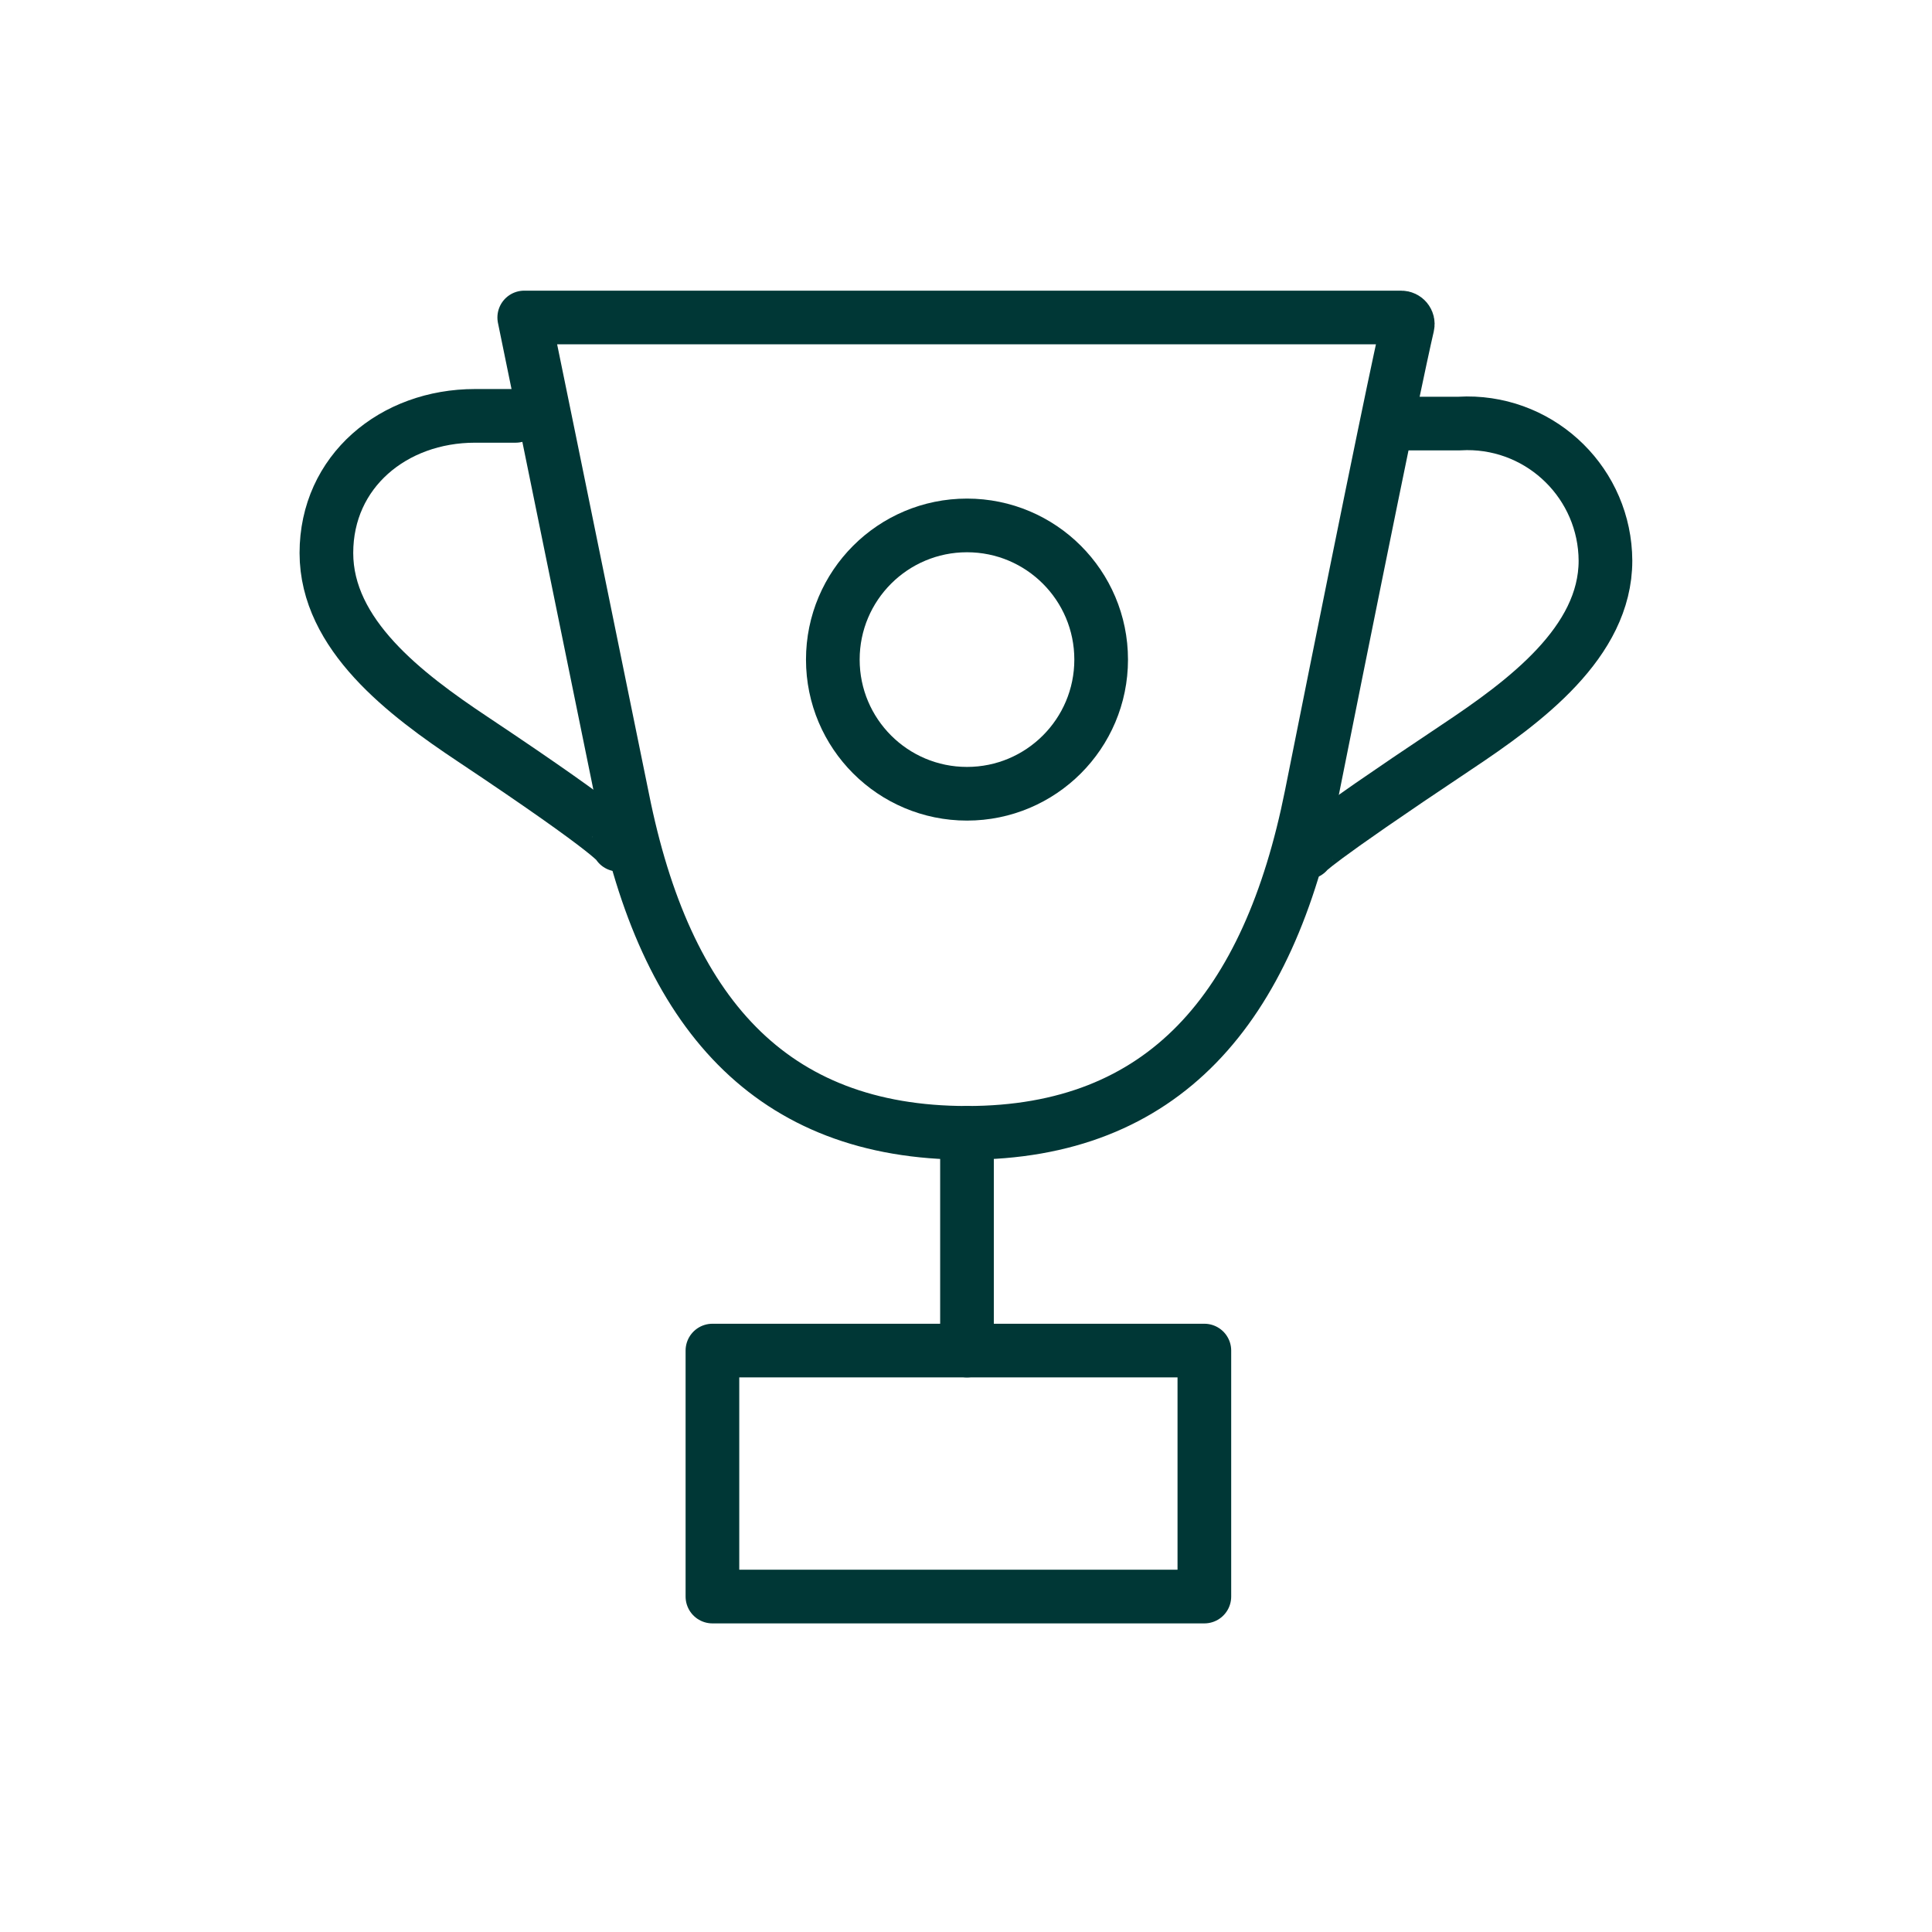
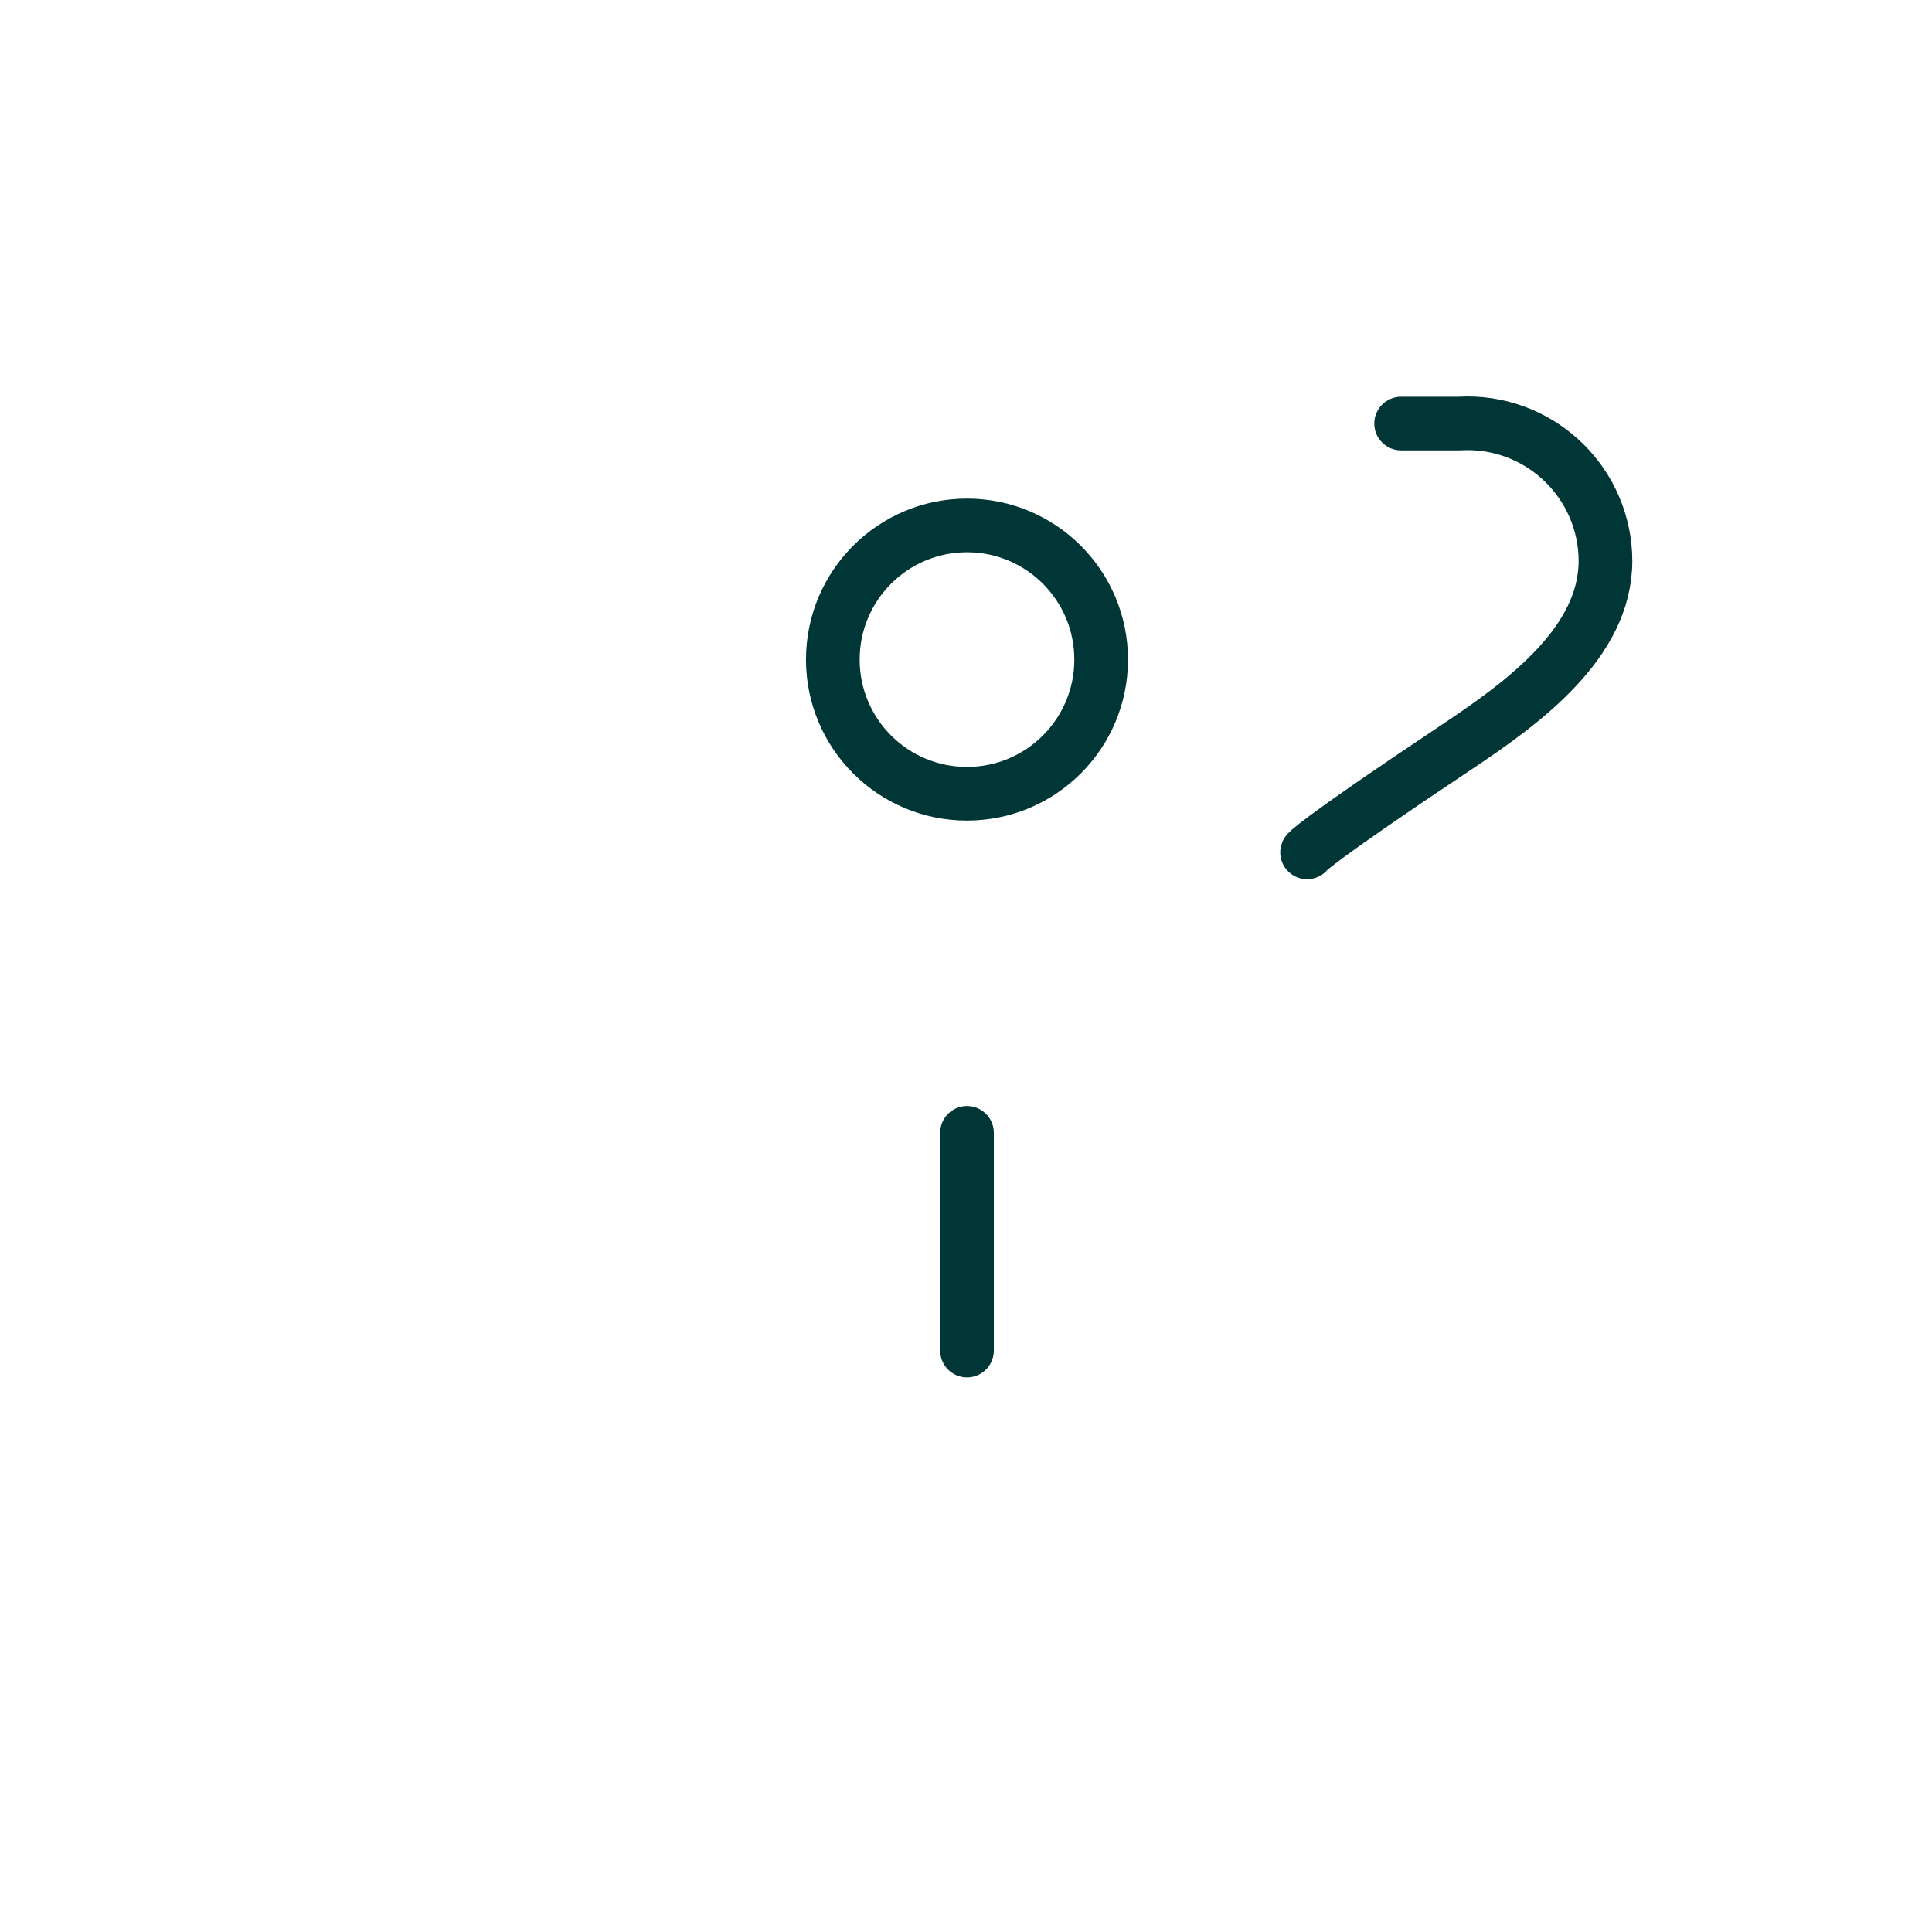
<svg xmlns="http://www.w3.org/2000/svg" viewBox="0 0 72.00 72.00" data-guides="{&quot;vertical&quot;:[],&quot;horizontal&quot;:[]}">
-   <path fill="none" stroke="#003736" fill-opacity="1" stroke-width="2" stroke-opacity="1" color="rgb(51, 51, 51)" stroke-linecap="round" stroke-linejoin="round" id="tSvg3832d53315" title="Path 23" d="M52.219 11.832C52.377 11.832 52.494 11.977 52.458 12.13C52.252 13.007 51.515 16.423 48.87 29.646C47.282 37.588 43.37 42.218 36.037 42.218C28.704 42.218 24.792 37.718 23.204 29.775C20.79 17.926 19.537 11.832 19.537 11.832C30.431 11.832 41.325 11.832 52.219 11.832Z" />
-   <path fill="none" stroke="#003736" fill-opacity="1" stroke-width="2" stroke-opacity="1" color="rgb(51, 51, 51)" stroke-linecap="round" stroke-linejoin="round" id="tSvg12ffe1b1bf9" title="Path 24" d="M23.044 31.479C23.044 31.479 23.123 31.218 17.623 27.551C15.095 25.868 12.164 23.651 12.164 20.608C12.164 17.565 14.664 15.498 17.703 15.498C18.208 15.498 18.712 15.498 19.216 15.498" />
  <path fill="none" stroke="#003736" fill-opacity="1" stroke-width="2" stroke-opacity="1" color="rgb(51, 51, 51)" stroke-linecap="round" stroke-linejoin="round" id="tSvg5f0633abfd" title="Path 25" d="M48.711 31.766C48.711 31.766 48.79 31.505 54.29 27.838C56.818 26.155 59.831 23.938 59.831 20.895C59.817 18.053 57.501 15.761 54.659 15.775C54.563 15.776 54.466 15.779 54.37 15.785C53.652 15.785 52.934 15.785 52.216 15.785" />
-   <path color="rgb(51, 51, 51)" stroke-linecap="round" stroke-linejoin="round" stroke-width="2" stroke="#003736" x="26.55" y="50.332" width="18.333" height="9.167" fill="none" id="tSvg30e8bf62f2" title="Rectangle 5" fill-opacity="1" stroke-opacity="1" d="M26.55 50.332H44.883V59.499H26.55Z" />
  <ellipse color="rgb(51, 51, 51)" stroke-linecap="round" stroke-linejoin="round" stroke-width="2" stroke="#003736" cx="36.037" cy="24.581" r="5" fill="none" id="tSvg16fc19c5c12" title="Ellipse 1" fill-opacity="1" stroke-opacity="1" rx="5" ry="5" style="transform: rotate(0deg);" />
  <line color="rgb(51, 51, 51)" stroke-linecap="round" stroke-linejoin="round" stroke-width="2" stroke="#003736" x1="36.037" x2="36.037" y1="50.332" y2="42.218" fill="none" id="tSvg1053b8bf206" title="Line 2" fill-opacity="1" stroke-opacity="1" />
  <defs />
</svg>